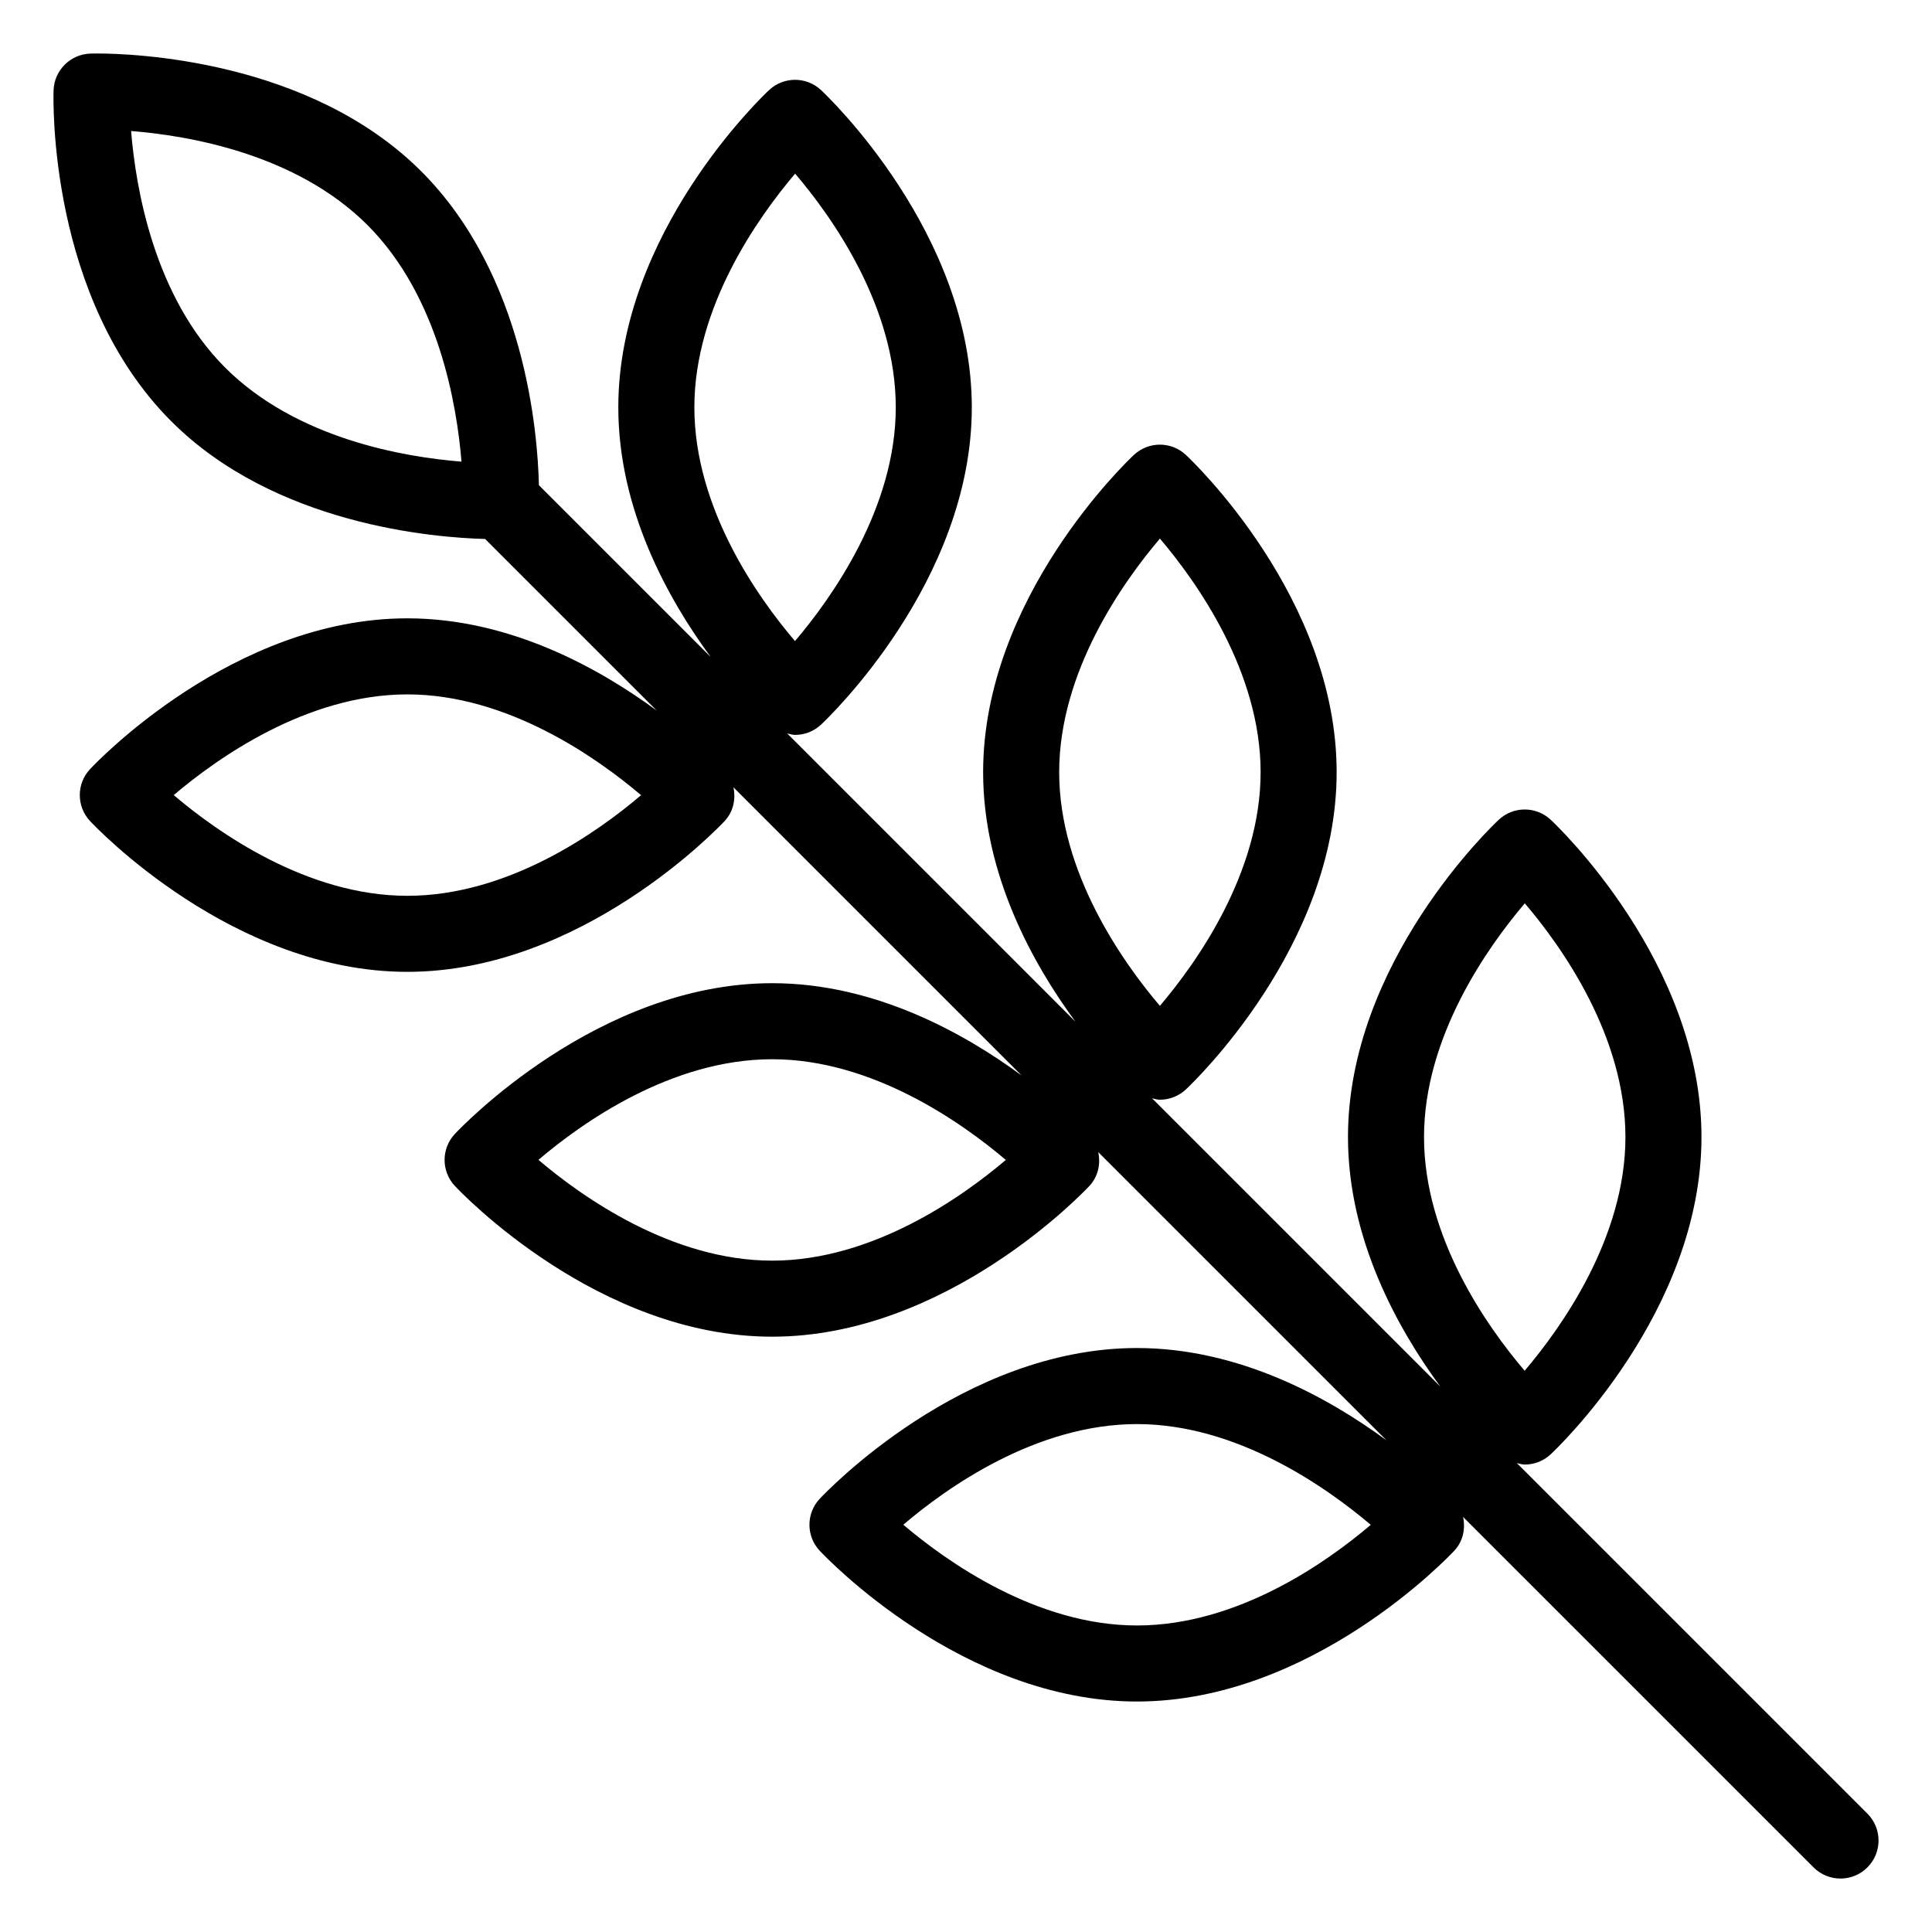
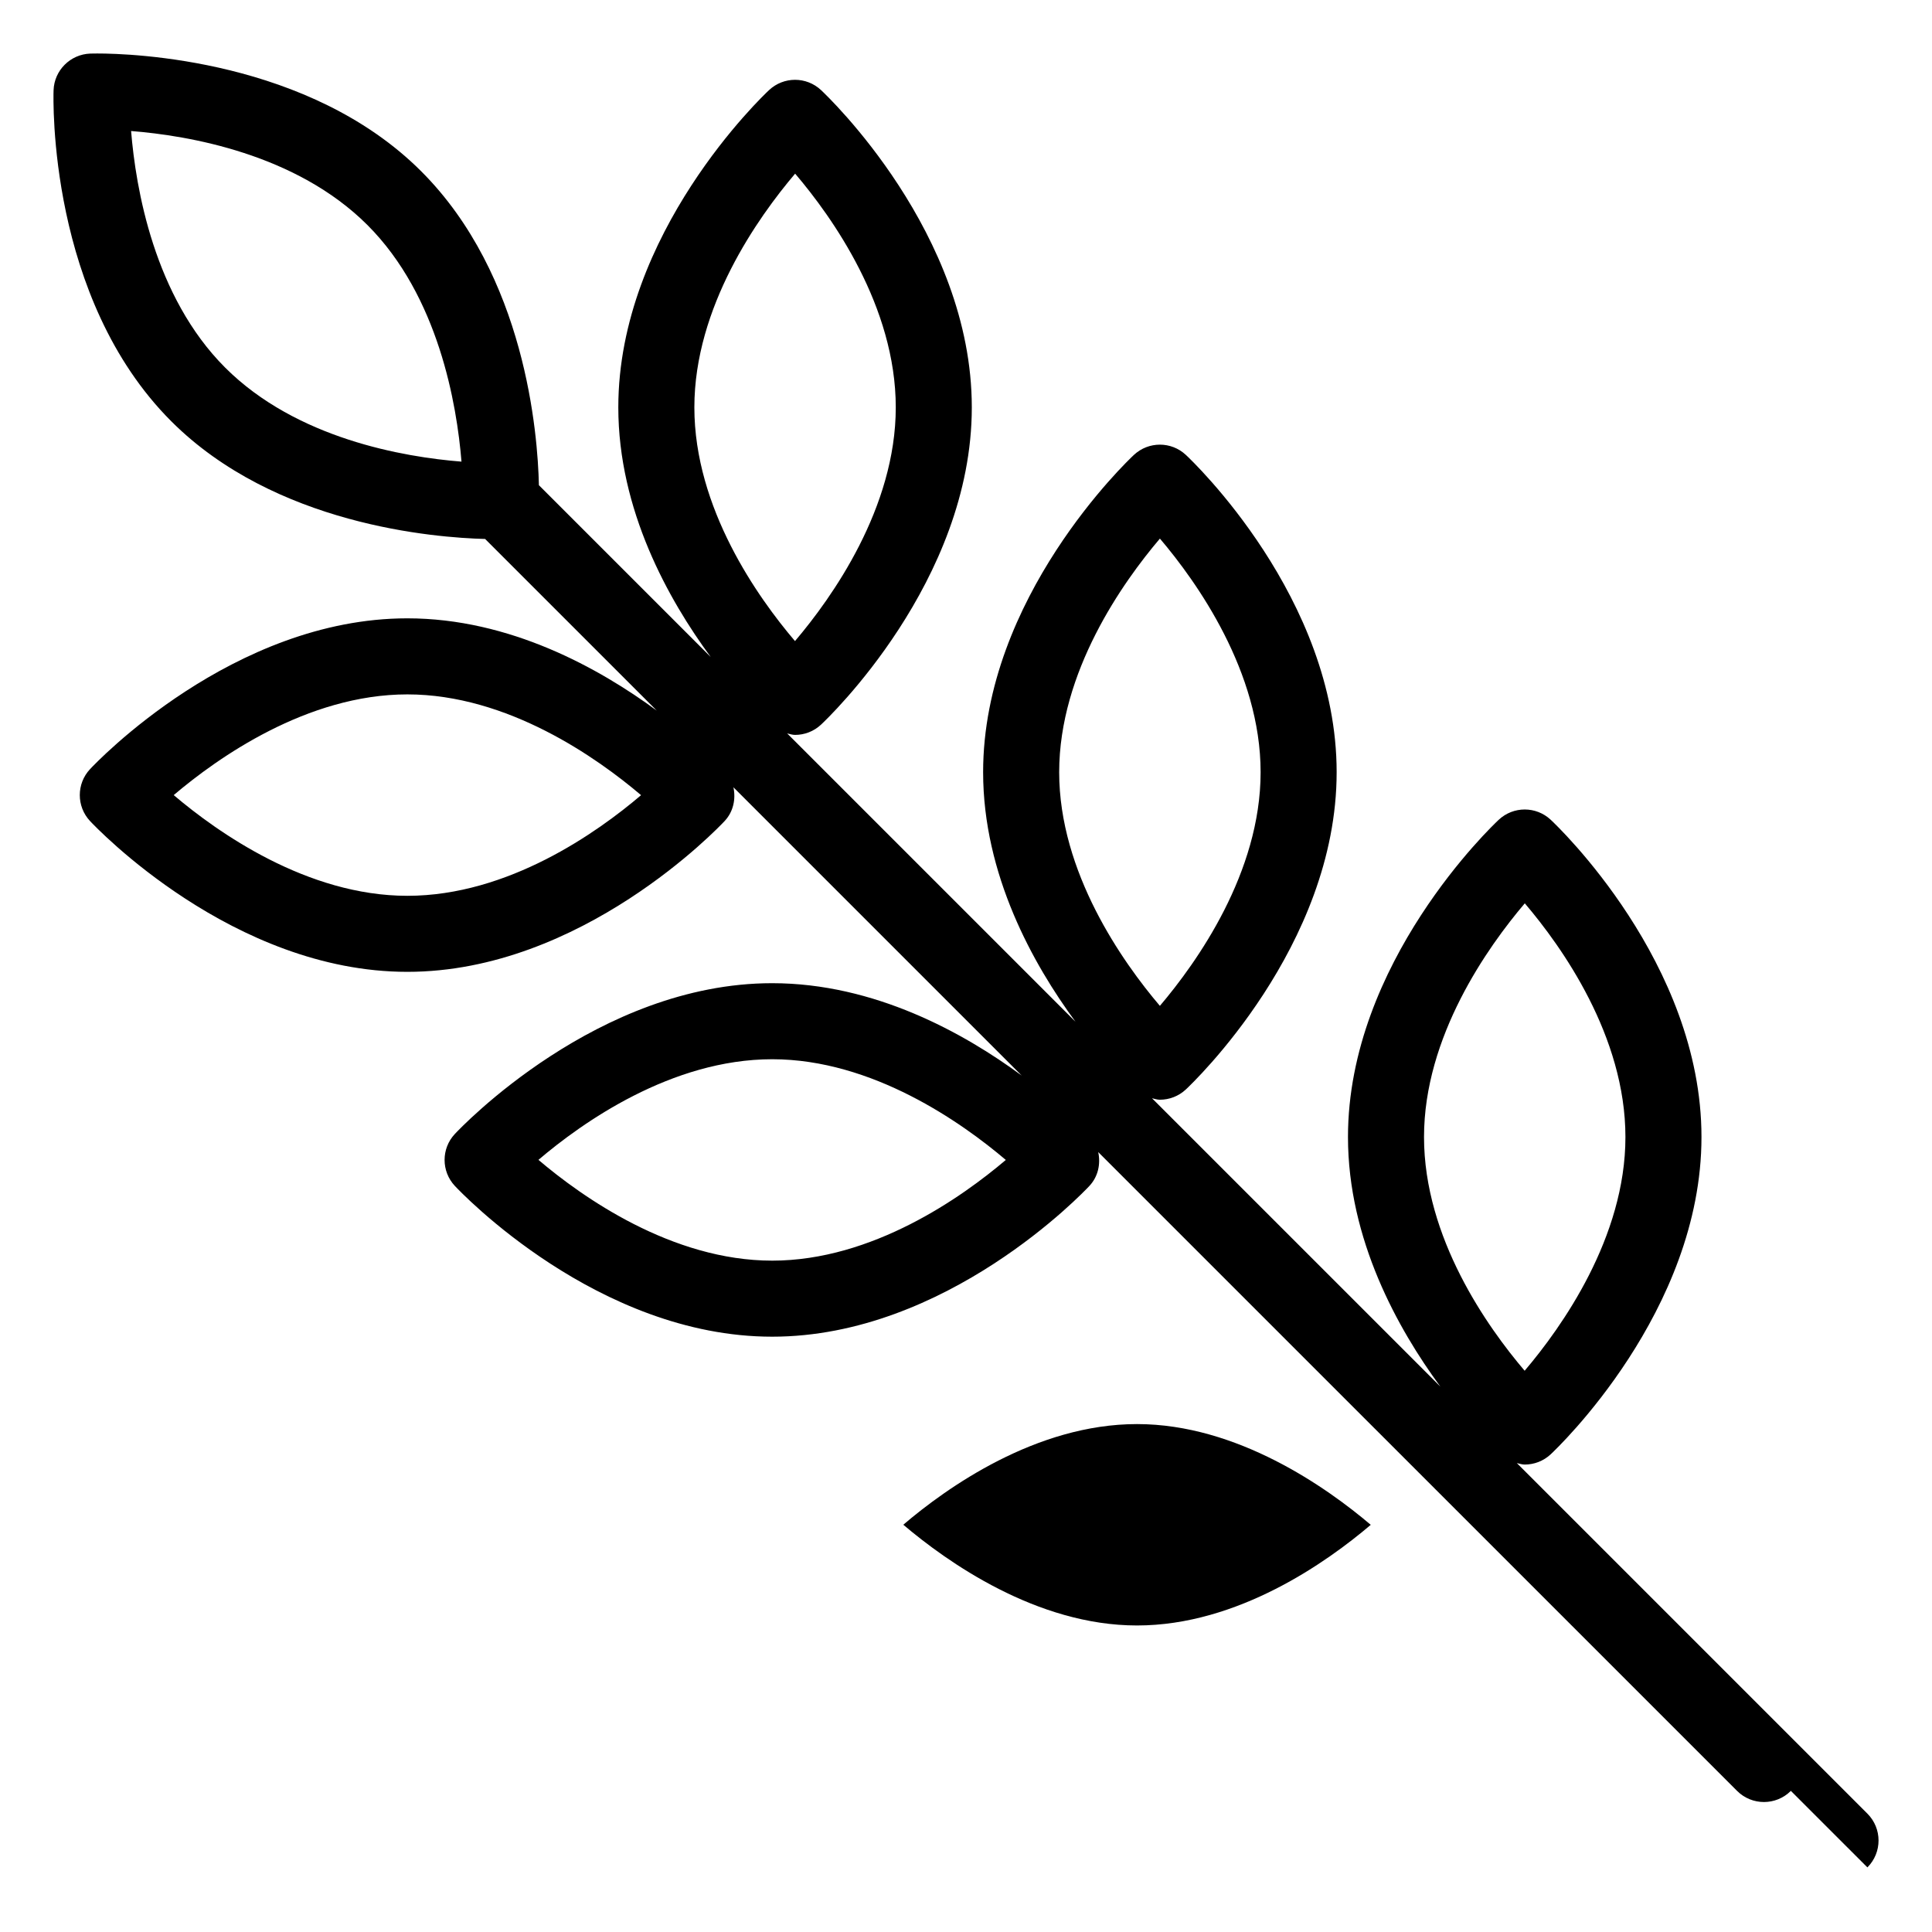
<svg xmlns="http://www.w3.org/2000/svg" fill="#000000" width="800px" height="800px" version="1.1" viewBox="144 144 512 512">
-   <path d="m638.88 638.88c3.938-3.938 3.938-10.312 0-14.25l-92.898-92.895c0.695 0.148 1.379 0.387 2.086 0.387 2.469 0 4.938-0.906 6.879-2.715 1.633-1.52 39.961-37.871 39.961-84.082 0-46.219-38.328-82.566-39.961-84.086-3.879-3.621-9.879-3.621-13.758 0-1.633 1.52-39.961 37.871-39.961 84.082 0 27.172 13.23 50.859 24.477 66.137l-76.41-76.406c0.695 0.148 1.375 0.387 2.082 0.387 2.469 0 4.938-0.906 6.879-2.711 1.633-1.527 39.969-37.875 39.969-84.094 0-46.215-38.328-82.562-39.961-84.082-3.879-3.621-9.879-3.617-13.758-0.004-1.633 1.523-39.969 37.875-39.969 84.086 0 27.164 13.223 50.852 24.473 66.129l-76.402-76.398c0.695 0.148 1.379 0.391 2.09 0.391 2.469 0 4.941-0.906 6.879-2.715 1.633-1.52 39.961-37.871 39.961-84.086 0-46.215-38.328-82.562-39.961-84.086-3.879-3.621-9.879-3.621-13.758 0-1.633 1.52-39.961 37.871-39.961 84.086 0 27.184 13.238 50.883 24.492 66.16l-45.535-45.531c-0.305-13.703-3.57-55.57-31.18-83.18-29.715-29.723-76.742-31.227-85.863-31.227l-1.852 0.023c-5.285 0.195-9.547 4.441-9.723 9.727-0.078 2.234-1.484 55.035 31.191 87.715 27.516 27.516 69.797 30.848 83.176 31.191l45.488 45.488c-15.281-11.242-38.957-24.457-66.109-24.457-46.219 0-82.559 38.332-84.082 39.965-3.621 3.871-3.621 9.883 0 13.758 1.527 1.633 37.867 39.961 84.082 39.961 46.23 0 82.566-38.332 84.094-39.965 2.324-2.488 2.992-5.832 2.328-8.949l76.402 76.402c-15.277-11.25-38.965-24.48-66.137-24.48-46.23 0-82.566 38.328-84.094 39.961-3.621 3.871-3.621 9.883 0 13.758 1.523 1.633 37.875 39.961 84.094 39.961s82.559-38.328 84.082-39.961c2.328-2.492 2.996-5.84 2.328-8.965l76.41 76.406c-15.277-11.25-38.969-24.477-66.141-24.477-46.219 0-82.559 38.328-84.082 39.961-3.621 3.871-3.621 9.883 0 13.758 1.523 1.633 37.863 39.961 84.082 39.961 46.23 0 82.566-38.328 84.094-39.961 2.328-2.488 2.992-5.84 2.328-8.961l92.895 92.891c3.941 3.93 10.316 3.93 14.254-0.008zm-90.793-255.49c9.82 11.527 26.668 35.191 26.668 61.938 0 26.621-16.875 50.367-26.707 61.934-9.82-11.527-26.668-35.191-26.668-61.938 0-26.621 16.875-50.367 26.707-61.934zm-96.699-96.66c9.832 11.57 26.688 35.305 26.688 61.914 0 26.613-16.867 50.348-26.695 61.918-9.832-11.57-26.688-35.312-26.688-61.918 0-26.609 16.863-50.344 26.695-61.914zm-96.668-96.711c9.82 11.527 26.668 35.191 26.668 61.938 0 26.621-16.875 50.371-26.707 61.938-9.82-11.527-26.668-35.191-26.668-61.938 0-26.621 16.875-50.371 26.707-61.938zm-102.77 191.38c-26.605 0-50.34-16.863-61.914-26.688 11.574-9.828 35.309-26.691 61.914-26.691 26.617 0 50.371 16.879 61.941 26.707-11.531 9.824-35.195 26.672-61.941 26.672zm96.688 96.684c-26.617 0-50.371-16.879-61.945-26.707 11.531-9.82 35.199-26.668 61.953-26.668 26.598 0 50.332 16.863 61.902 26.688-11.57 9.828-35.305 26.688-61.91 26.688zm96.68 96.684c-26.617 0-50.371-16.879-61.934-26.699 11.523-9.824 35.188-26.672 61.934-26.672 26.629 0 50.371 16.879 61.945 26.699-11.535 9.824-35.203 26.672-61.945 26.672zm-241.67-333.37c-18.824-18.828-23.676-47.555-24.906-62.676 15.152 1.195 43.738 6.016 62.652 24.934 18.824 18.828 23.676 47.559 24.906 62.68-15.164-1.199-43.742-6.019-62.652-24.938z" />
+   <path d="m638.88 638.88c3.938-3.938 3.938-10.312 0-14.25l-92.898-92.895c0.695 0.148 1.379 0.387 2.086 0.387 2.469 0 4.938-0.906 6.879-2.715 1.633-1.52 39.961-37.871 39.961-84.082 0-46.219-38.328-82.566-39.961-84.086-3.879-3.621-9.879-3.621-13.758 0-1.633 1.52-39.961 37.871-39.961 84.082 0 27.172 13.23 50.859 24.477 66.137l-76.41-76.406c0.695 0.148 1.375 0.387 2.082 0.387 2.469 0 4.938-0.906 6.879-2.711 1.633-1.527 39.969-37.875 39.969-84.094 0-46.215-38.328-82.562-39.961-84.082-3.879-3.621-9.879-3.617-13.758-0.004-1.633 1.523-39.969 37.875-39.969 84.086 0 27.164 13.223 50.852 24.473 66.129l-76.402-76.398c0.695 0.148 1.379 0.391 2.09 0.391 2.469 0 4.941-0.906 6.879-2.715 1.633-1.52 39.961-37.871 39.961-84.086 0-46.215-38.328-82.562-39.961-84.086-3.879-3.621-9.879-3.621-13.758 0-1.633 1.52-39.961 37.871-39.961 84.086 0 27.184 13.238 50.883 24.492 66.16l-45.535-45.531c-0.305-13.703-3.57-55.57-31.18-83.18-29.715-29.723-76.742-31.227-85.863-31.227l-1.852 0.023c-5.285 0.195-9.547 4.441-9.723 9.727-0.078 2.234-1.484 55.035 31.191 87.715 27.516 27.516 69.797 30.848 83.176 31.191l45.488 45.488c-15.281-11.242-38.957-24.457-66.109-24.457-46.219 0-82.559 38.332-84.082 39.965-3.621 3.871-3.621 9.883 0 13.758 1.527 1.633 37.867 39.961 84.082 39.961 46.23 0 82.566-38.332 84.094-39.965 2.324-2.488 2.992-5.832 2.328-8.949l76.402 76.402c-15.277-11.25-38.965-24.48-66.137-24.48-46.23 0-82.566 38.328-84.094 39.961-3.621 3.871-3.621 9.883 0 13.758 1.523 1.633 37.875 39.961 84.094 39.961s82.559-38.328 84.082-39.961c2.328-2.492 2.996-5.84 2.328-8.965l76.41 76.406l92.895 92.891c3.941 3.93 10.316 3.93 14.254-0.008zm-90.793-255.49c9.82 11.527 26.668 35.191 26.668 61.938 0 26.621-16.875 50.367-26.707 61.934-9.82-11.527-26.668-35.191-26.668-61.938 0-26.621 16.875-50.367 26.707-61.934zm-96.699-96.66c9.832 11.57 26.688 35.305 26.688 61.914 0 26.613-16.867 50.348-26.695 61.918-9.832-11.57-26.688-35.312-26.688-61.918 0-26.609 16.863-50.344 26.695-61.914zm-96.668-96.711c9.82 11.527 26.668 35.191 26.668 61.938 0 26.621-16.875 50.371-26.707 61.938-9.82-11.527-26.668-35.191-26.668-61.938 0-26.621 16.875-50.371 26.707-61.938zm-102.77 191.38c-26.605 0-50.34-16.863-61.914-26.688 11.574-9.828 35.309-26.691 61.914-26.691 26.617 0 50.371 16.879 61.941 26.707-11.531 9.824-35.195 26.672-61.941 26.672zm96.688 96.684c-26.617 0-50.371-16.879-61.945-26.707 11.531-9.82 35.199-26.668 61.953-26.668 26.598 0 50.332 16.863 61.902 26.688-11.57 9.828-35.305 26.688-61.91 26.688zm96.68 96.684c-26.617 0-50.371-16.879-61.934-26.699 11.523-9.824 35.188-26.672 61.934-26.672 26.629 0 50.371 16.879 61.945 26.699-11.535 9.824-35.203 26.672-61.945 26.672zm-241.67-333.37c-18.824-18.828-23.676-47.555-24.906-62.676 15.152 1.195 43.738 6.016 62.652 24.934 18.824 18.828 23.676 47.559 24.906 62.68-15.164-1.199-43.742-6.019-62.652-24.938z" />
</svg>